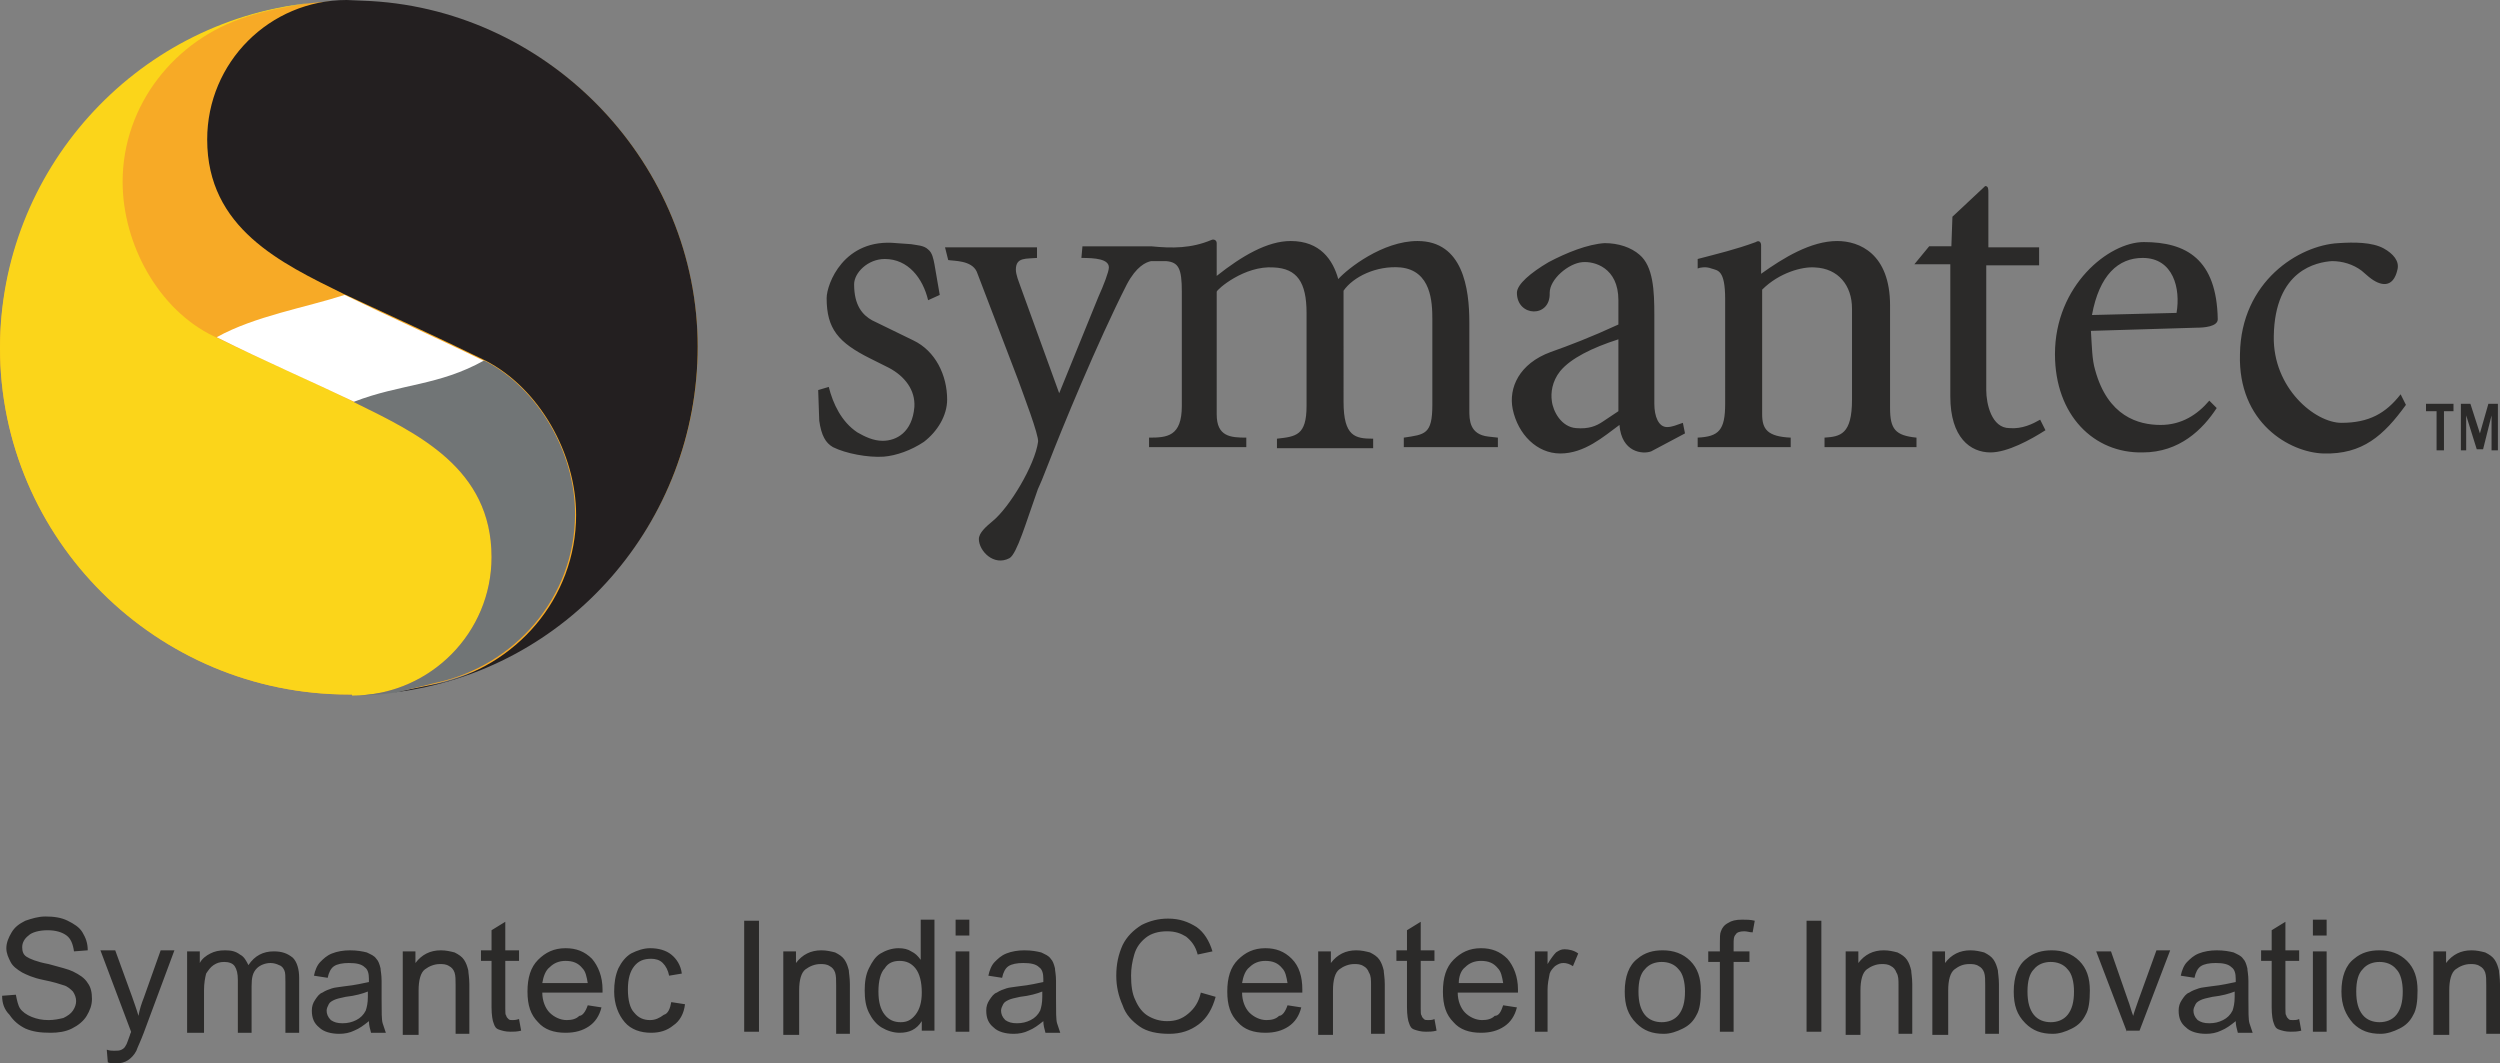
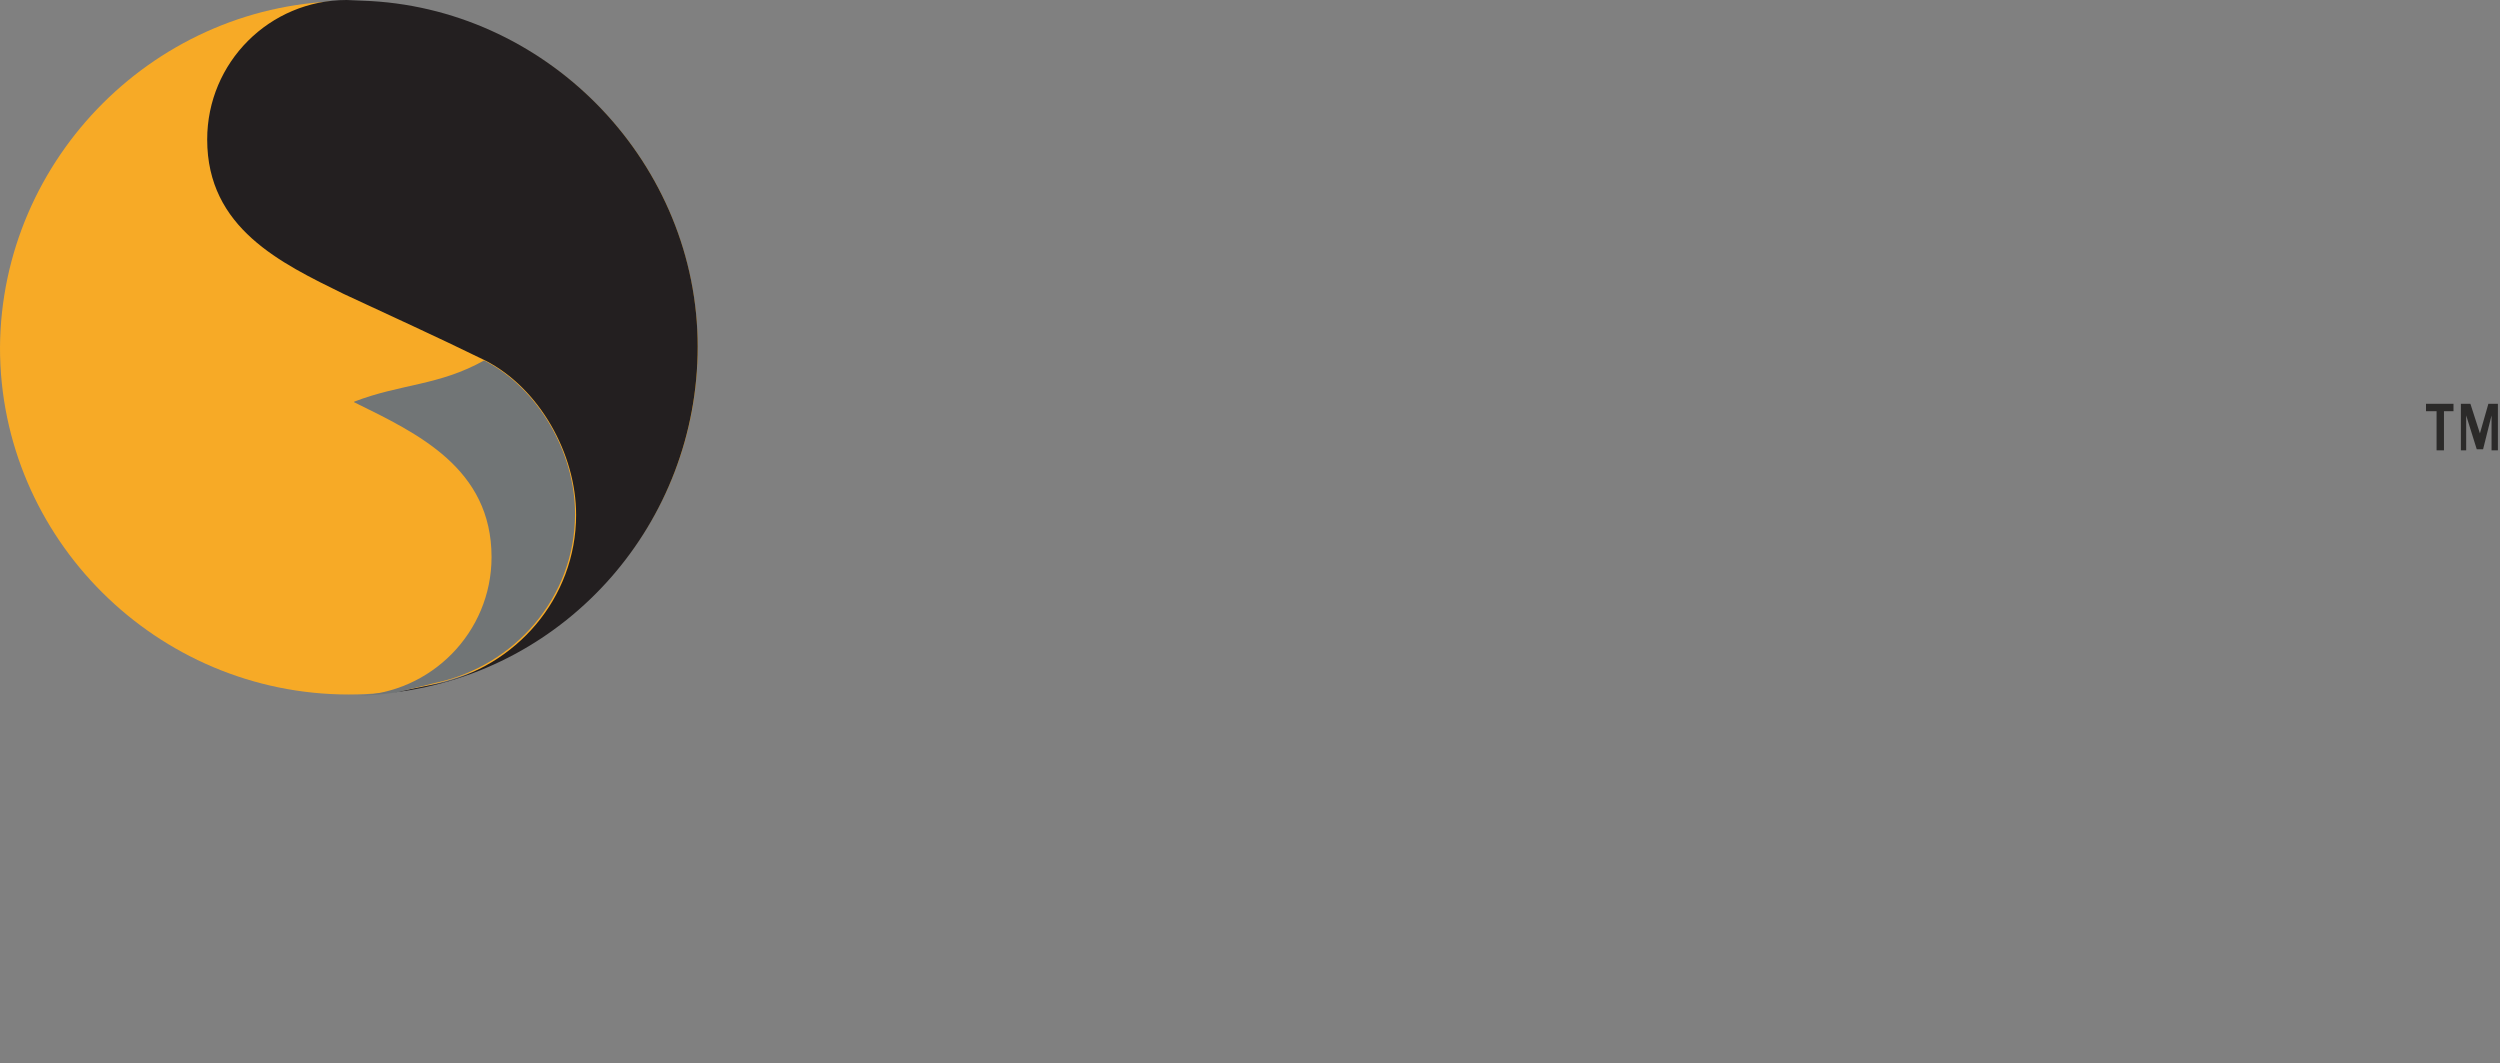
<svg xmlns="http://www.w3.org/2000/svg" version="1.1" id="Layer_1" x="0px" y="0px" viewBox="0 0 236.5 100.6" style="enable-background:new 0 0 236.5 100.6;" xml:space="preserve">
  <rect x="0" y="0" width="236.5" height="100.6" fill="#808080" stroke="none" />
  <style type="text/css">
	.st0{fill-rule:evenodd;clip-rule:evenodd;fill:#2B2A29;}
	.st1{fill-rule:evenodd;clip-rule:evenodd;fill:#F7AA26;}
	.st2{fill-rule:evenodd;clip-rule:evenodd;fill:#231F20;}
	.st3{fill-rule:evenodd;clip-rule:evenodd;fill:#FBD51A;}
	.st4{fill-rule:evenodd;clip-rule:evenodd;fill:#FFFFFF;}
	.st5{fill-rule:evenodd;clip-rule:evenodd;fill:#717576;}
</style>
-   <path class="st0" d="M227.1,37.3c-1.4,1.8-3,2.7-5.6,2.7c-2.5,0-6.5-3.3-6.4-8.2c0.1-6.3,4.1-7,5.5-7.1c1,0,2,0.3,2.8,0.9l0.7,0.6  c1.1,0.9,2.3,1.1,2.7-0.7c0.2-0.8-0.4-1.5-1.3-2c-1.1-0.6-2.8-0.6-4.3-0.5c-3.7,0.2-9.2,3.6-9.3,10.5c-0.2,6.5,4.7,9.3,7.9,9.4  c3.7,0.1,5.7-1.7,7.8-4.6L227.1,37.3z M197.9,29.8c0.7-3.8,2.5-5.4,4.8-5.4c2.9,0,3.6,2.9,3.2,5.2L197.9,29.8z M209,37.9  c-1.1,1.3-2.6,2.3-4.6,2.3c-2.1,0-5-0.8-6.2-5.2c-0.3-1-0.3-2.2-0.4-3.7l10-0.3c0.7,0,2-0.1,2-0.8c-0.1-5.7-3-7.3-7-7.3  c-3.3,0-8.4,4.1-8.4,10.6c0,5.8,3.7,9.4,8.3,9.3c3.5,0,5.7-2.2,7-4.2L209,37.9z M193.1,23.4h-5v-5.2c0-0.3,0-0.6-0.3-0.6l-3.1,2.9  l-0.1,2.8h-2.1l-1.4,1.7h3.4v12.5c0,3.9,1.9,5.3,3.8,5.3c1.6,0,3.8-1.2,5.2-2.1l-0.5-1c-0.7,0.4-1.7,0.9-2.9,0.8  c-1.7,0-2.2-2.3-2.2-3.6V25.1h5v-1.7H193.1z M163.2,38.2c0,2.5-0.6,3.1-2.6,3.2v0.9h8.8v-0.9c-2.2-0.1-2.7-0.8-2.7-2.2V27.4  c1.6-1.6,3.8-2.2,5-2.1c2.2,0.1,3.5,1.7,3.5,3.9v8.6c0,3.3-1.1,3.5-2.6,3.6v0.9h8.7v-0.9c-2-0.2-2.5-0.8-2.5-2.8v-9.7  c0-4.9-2.9-6.1-5-6.1c-2.5,0-5.1,1.6-7.2,3.1v-2.7c0-0.3-0.2-0.5-0.5-0.3c-1.9,0.7-3.6,1.1-5.5,1.6v0.9c0.2-0.1,0.8-0.2,1.3,0  c0.6,0.2,1.3,0.1,1.3,2.9L163.2,38.2L163.2,38.2z M159.2,40c-0.6,0.2-1,0.4-1.5,0.4c-0.8,0-1.2-1-1.2-2.2v-8.4  c0-2.3-0.1-4.6-1.4-5.7c-0.8-0.7-2-1.1-3.3-1.1c-1.6,0.1-3.6,0.9-5.3,1.8c-1.7,1-3,2.1-3,2.9c0,2.3,3.2,2.4,3.1,0  c0-1.3,1.8-2.8,3.1-2.9c1.1-0.1,3.4,0.5,3.4,3.6v2.3c-2.6,1.2-4.7,2-6.4,2.6c-3,1.1-4,3.4-3.6,5.4c0.5,2.4,2.3,4.2,4.5,4.2  c2.3,0,4.1-1.6,5.6-2.7c0.2,2.6,2.2,2.8,3,2.5l3.2-1.7L159.2,40z M153.1,38.9l-1.5,1c-0.6,0.4-1.3,0.7-2.5,0.6  c-1.4-0.1-2.2-1.6-2.3-2.6c-0.1-0.7,0-1.8,0.8-2.8c1-1.2,3-2.2,5.5-3V38.9z M108.9,23.3h-6.5l-0.1,1.1c1.3,0,2.6,0.1,2.6,0.9  c0,0.4-0.5,1.7-1,2.8l-3.7,9.1L96.5,27c-0.1-0.3-0.4-1-0.4-1.5c0-1.2,1-1,2-1.1v-1h-8.7l0.3,1.2c0.5,0.1,2.2,0,2.7,1.1l3.9,10.2  c0.5,1.4,2,5.3,1.9,5.9c-0.3,2.2-2.7,6.2-4.3,7.5c-0.6,0.5-1.3,1.1-1.3,1.7c0,1.1,1.4,2.6,2.9,1.8c0.7-0.4,1.6-3.5,2.5-6  c0.4-1.2,0,0.1,1.2-3s4.6-11.4,7.4-16.9c0.9-1.7,1.8-2.1,2.3-2.2c0.6,0,0.8,0,1.4,0c1.2,0.1,1.5,0.7,1.5,2.9v10.8c0,2.9-1.4,3-3.1,3  v0.9h9.2v-0.9c-1.5,0-2.8-0.1-2.8-2.2V27.6c0-0.2,2.6-2.5,5.4-2.3c2.2,0.1,3.1,1.4,3.1,4.3v8.8c0,2.8-1,2.9-2.8,3.1v0.9h9.1v-0.9  c-1.7,0-2.8-0.2-2.8-3.5V27.5c0.9-1.3,3.1-2.4,5.4-2.2c2.9,0.3,3,3.3,3,4.9v8.1c0,2.8-0.7,2.8-2.7,3.1v0.9h8.9v-0.9l-0.9-0.1  c-1.8-0.2-1.8-1.6-1.8-2.5v-8.3c0-3.2-0.6-7.7-4.9-7.7c-3.3,0-6.6,2.6-7.5,3.6c-0.5-1.8-1.7-3.6-4.5-3.6c-2.2,0-4.6,1.4-7,3.3  c0-1.1,0-2,0-3.1c0-0.3-0.3-0.4-0.5-0.3C112.7,23.5,110.9,23.5,108.9,23.3z M88.9,27.9L88.4,25c-0.1-0.5-0.2-1.1-0.6-1.4  c-0.4-0.4-1.1-0.4-1.6-0.5L84.8,23c-5-0.5-6.6,3.9-6.6,5.2c0,2.9,1.1,4.2,4.1,5.7l1.8,0.9c1.5,0.8,2.5,2.1,2.4,3.7  c-0.2,2.4-1.7,3.2-3,3.2c-0.9,0-1.7-0.4-2.4-0.8c-1.5-1-2.3-2.7-2.7-4.3l-1,0.3l0.1,2.9c0.2,1.4,0.6,2.1,1.3,2.5  c1.2,0.6,3.3,1,4.8,0.9c1.2-0.1,2.6-0.6,3.8-1.4c1.3-1,2.2-2.5,2.2-4c0-2.3-1.1-4.6-3.2-5.6l-3.9-1.9c-0.9-0.5-1.7-1.4-1.7-3.4  c0-1.1,1.3-2.4,2.9-2.4c2.2,0,3.6,1.8,4.1,3.9L88.9,27.9z" />
  <path class="st0" d="M232.8,42.6v-4.4h0.9l0.9,2.8l0.8-2.8h0.9v4.4h-0.6v-3.3l-0.8,3.2h-0.6l-1-3.2v3.3H232.8z M230.5,42.6v-3.7h-1  v-0.7h2.6v0.7h-0.9v3.7H230.5z" />
-   <path class="st0" d="M230.2,97.6V90h1.2v1.1c0.6-0.8,1.4-1.2,2.4-1.2c0.5,0,0.9,0.1,1.3,0.2c0.4,0.2,0.7,0.4,0.9,0.7  c0.2,0.3,0.3,0.6,0.4,1c0,0.2,0.1,0.7,0.1,1.3v4.7h-1.3v-4.6c0-0.5,0-0.9-0.1-1.2c-0.1-0.3-0.3-0.5-0.5-0.6  c-0.3-0.2-0.6-0.2-0.9-0.2c-0.5,0-1,0.2-1.4,0.5s-0.6,1-0.6,2v4.2h-1.5V97.6z M222.9,93.8c0,1,0.2,1.7,0.6,2.2s1,0.7,1.6,0.7  s1.2-0.2,1.6-0.7s0.6-1.2,0.6-2.2c0-0.9-0.2-1.7-0.6-2.1c-0.4-0.5-1-0.7-1.6-0.7s-1.2,0.2-1.6,0.7C223.1,92.1,222.9,92.8,222.9,93.8  z M221.5,93.8c0-1.4,0.4-2.5,1.2-3.1c0.7-0.6,1.5-0.8,2.4-0.8c1,0,1.9,0.3,2.6,1s1,1.6,1,2.8c0,1-0.1,1.8-0.4,2.3  c-0.3,0.6-0.7,1-1.3,1.3c-0.6,0.3-1.2,0.5-1.8,0.5c-1.1,0-1.9-0.3-2.6-1C221.9,96,221.5,95.1,221.5,93.8z M218.8,97.6V90h1.3v7.6  H218.8z M218.8,88.5V87h1.3v1.5H218.8z M217.5,96.4l0.2,1.1c-0.4,0.1-0.7,0.1-1,0.1c-0.5,0-0.8-0.1-1.1-0.2  c-0.3-0.1-0.4-0.3-0.5-0.6c-0.1-0.2-0.2-0.8-0.2-1.5v-4.4h-1v-1h1V88l1.3-0.8v2.7h1.3v1h-1.3v4.5c0,0.4,0,0.6,0.1,0.7  c0,0.1,0.1,0.2,0.2,0.3c0.1,0.1,0.2,0.1,0.4,0.1C217.1,96.5,217.3,96.5,217.5,96.4z M211.4,93.8c-0.5,0.2-1.2,0.4-2.1,0.5  c-0.5,0.1-0.9,0.2-1.1,0.3c-0.2,0.1-0.4,0.2-0.5,0.4c-0.1,0.2-0.2,0.4-0.2,0.6c0,0.3,0.1,0.6,0.4,0.9c0.3,0.2,0.6,0.3,1.1,0.3  s0.9-0.1,1.3-0.3c0.4-0.2,0.7-0.5,0.9-0.9c0.1-0.3,0.2-0.7,0.2-1.3L211.4,93.8z M211.5,96.6c-0.5,0.4-0.9,0.7-1.4,0.9  c-0.4,0.2-0.9,0.3-1.4,0.3c-0.8,0-1.5-0.2-1.9-0.6c-0.5-0.4-0.7-0.9-0.7-1.6c0-0.4,0.1-0.7,0.3-1c0.2-0.3,0.4-0.6,0.7-0.7  c0.3-0.2,0.6-0.3,0.9-0.4s0.6-0.1,1.2-0.2c1-0.1,1.8-0.3,2.3-0.4c0-0.2,0-0.3,0-0.3c0-0.5-0.1-0.9-0.4-1.1c-0.3-0.3-0.8-0.4-1.5-0.4  c-0.6,0-1.1,0.1-1.4,0.3c-0.3,0.2-0.5,0.6-0.6,1.1l-1.3-0.2c0.1-0.5,0.3-1,0.6-1.3c0.3-0.3,0.6-0.6,1.1-0.8c0.5-0.2,1.1-0.3,1.7-0.3  c0.7,0,1.2,0.1,1.6,0.2c0.4,0.2,0.7,0.3,0.9,0.6c0.2,0.2,0.3,0.5,0.4,0.9c0,0.2,0.1,0.6,0.1,1.2v1.7c0,1.2,0,2,0.1,2.3  s0.2,0.6,0.3,0.9h-1.4C211.6,97.3,211.5,97,211.5,96.6z M201.2,97.6l-2.9-7.6h1.4l1.6,4.6c0.2,0.5,0.3,1,0.5,1.5  c0.1-0.4,0.3-0.9,0.5-1.5l1.7-4.7h1.3l-2.9,7.6h-1.2V97.6z M191.8,93.8c0,1,0.2,1.7,0.6,2.2s1,0.7,1.6,0.7s1.2-0.2,1.6-0.7  s0.6-1.2,0.6-2.2c0-0.9-0.2-1.7-0.6-2.1c-0.4-0.5-1-0.7-1.6-0.7s-1.2,0.2-1.6,0.7C192,92.1,191.8,92.8,191.8,93.8z M190.5,93.8  c0-1.4,0.4-2.5,1.2-3.1c0.7-0.6,1.5-0.8,2.4-0.8c1,0,1.9,0.3,2.6,1s1,1.6,1,2.8c0,1-0.1,1.8-0.4,2.3c-0.3,0.6-0.7,1-1.3,1.3  c-0.6,0.3-1.2,0.5-1.8,0.5c-1.1,0-1.9-0.3-2.6-1C190.8,96,190.5,95.1,190.5,93.8z M182.8,97.6V90h1.2v1.1c0.6-0.8,1.4-1.2,2.4-1.2  c0.5,0,0.9,0.1,1.3,0.2c0.4,0.2,0.7,0.4,0.9,0.7c0.2,0.3,0.3,0.6,0.4,1c0,0.2,0.1,0.7,0.1,1.3v4.7h-1.3v-4.6c0-0.5,0-0.9-0.1-1.2  c-0.1-0.3-0.3-0.5-0.5-0.6c-0.3-0.2-0.6-0.2-0.9-0.2c-0.6,0-1,0.2-1.4,0.5s-0.6,1-0.6,2v4.2h-1.5V97.6z M174.6,97.6V90h1.2v1.1  c0.6-0.8,1.4-1.2,2.4-1.2c0.5,0,0.9,0.1,1.3,0.2c0.4,0.2,0.7,0.4,0.9,0.7c0.2,0.3,0.3,0.6,0.4,1c0,0.2,0.1,0.7,0.1,1.3v4.7h-1.3  v-4.6c0-0.5,0-0.9-0.2-1.2c-0.1-0.3-0.3-0.5-0.5-0.6c-0.3-0.2-0.6-0.2-0.9-0.2c-0.5,0-1,0.2-1.4,0.5s-0.6,1-0.6,2v4.2h-1.4V97.6z   M170.9,97.6V87.1h1.4v10.5H170.9z M162.7,97.6V91h-1.1v-1h1.1v-0.8c0-0.5,0-0.9,0.1-1.1c0.1-0.3,0.3-0.6,0.7-0.8  c0.3-0.2,0.7-0.3,1.3-0.3c0.4,0,0.8,0,1.2,0.1l-0.2,1.1c-0.3,0-0.5-0.1-0.8-0.1c-0.4,0-0.7,0.1-0.8,0.3c-0.2,0.2-0.2,0.5-0.2,0.9V90  h1.5v1H164v6.6L162.7,97.6L162.7,97.6z M155,93.8c0,1,0.2,1.7,0.6,2.2s1,0.7,1.6,0.7s1.2-0.2,1.6-0.7s0.6-1.2,0.6-2.2  c0-0.9-0.2-1.7-0.6-2.1c-0.4-0.5-1-0.7-1.6-0.7s-1.2,0.2-1.6,0.7C155.2,92.1,155,92.8,155,93.8z M153.7,93.8c0-1.4,0.4-2.5,1.2-3.1  c0.7-0.6,1.5-0.8,2.4-0.8c1,0,1.9,0.3,2.6,1s1,1.6,1,2.8c0,1-0.1,1.8-0.4,2.3c-0.3,0.6-0.7,1-1.3,1.3c-0.6,0.3-1.2,0.5-1.8,0.5  c-1.1,0-1.9-0.3-2.6-1C154,96,153.7,95.1,153.7,93.8z M145.2,97.6V90h1.2v1.2c0.3-0.5,0.6-0.9,0.8-1.1c0.3-0.2,0.5-0.3,0.8-0.3  c0.4,0,0.9,0.1,1.3,0.4l-0.5,1.2c-0.3-0.2-0.6-0.3-0.9-0.3s-0.5,0.1-0.8,0.3c-0.2,0.2-0.4,0.4-0.5,0.7c-0.1,0.5-0.2,1-0.2,1.5v4  L145.2,97.6L145.2,97.6z M138,93h4.2c-0.1-0.6-0.2-1.1-0.5-1.4c-0.4-0.5-0.9-0.7-1.6-0.7c-0.6,0-1.1,0.2-1.5,0.6  C138.2,91.8,138,92.4,138,93z M142.2,95.1l1.3,0.2c-0.2,0.8-0.6,1.4-1.2,1.8s-1.3,0.6-2.2,0.6c-1.1,0-2-0.3-2.6-1  c-0.7-0.7-1-1.6-1-2.9s0.3-2.3,1-3s1.5-1.1,2.6-1.1c1,0,1.8,0.3,2.5,1c0.6,0.7,1,1.7,1,2.9c0,0.1,0,0.2,0,0.3h-5.7  c0,0.8,0.3,1.5,0.7,1.9c0.4,0.4,1,0.7,1.6,0.7c0.5,0,0.9-0.1,1.2-0.4C141.8,96.1,142,95.7,142.2,95.1z M135.7,96.4l0.2,1.1  c-0.4,0.1-0.7,0.1-1,0.1c-0.5,0-0.8-0.1-1.1-0.2c-0.3-0.1-0.4-0.3-0.5-0.6c-0.1-0.2-0.2-0.8-0.2-1.5v-4.4h-1v-1h1V88l1.3-0.8v2.7  h1.3v1h-1.3v4.5c0,0.4,0,0.6,0.1,0.7c0,0.1,0.1,0.2,0.2,0.3c0.1,0.1,0.2,0.1,0.4,0.1C135.3,96.5,135.5,96.5,135.7,96.4z M124.7,97.6  V90h1.2v1.1c0.6-0.8,1.4-1.2,2.4-1.2c0.5,0,0.9,0.1,1.3,0.2c0.4,0.2,0.7,0.4,0.9,0.7c0.2,0.3,0.3,0.6,0.4,1c0,0.2,0.1,0.7,0.1,1.3  v4.7h-1.3v-4.6c0-0.5,0-0.9-0.2-1.2c-0.1-0.3-0.3-0.5-0.5-0.6c-0.3-0.2-0.6-0.2-0.9-0.2c-0.5,0-1,0.2-1.4,0.5s-0.6,1-0.6,2v4.2h-1.4  V97.6z M117.5,93h4.3c-0.1-0.6-0.2-1.1-0.5-1.4c-0.4-0.5-0.9-0.7-1.6-0.7c-0.6,0-1.1,0.2-1.5,0.6C117.8,91.8,117.6,92.4,117.5,93z   M121.8,95.1l1.3,0.2c-0.2,0.8-0.6,1.4-1.2,1.8s-1.3,0.6-2.2,0.6c-1.1,0-2-0.3-2.6-1c-0.7-0.7-1-1.6-1-2.9s0.3-2.3,1-3  s1.5-1.1,2.6-1.1c1,0,1.8,0.3,2.5,1s1,1.7,1,2.9c0,0.1,0,0.2,0,0.3h-5.7c0,0.8,0.3,1.5,0.7,1.9c0.4,0.4,1,0.7,1.6,0.7  c0.5,0,0.9-0.1,1.2-0.4C121.3,96.1,121.6,95.7,121.8,95.1z M113.6,93.9l1.4,0.4c-0.3,1.1-0.8,2-1.6,2.6c-0.8,0.6-1.7,0.9-2.8,0.9  c-1.1,0-2.1-0.2-2.8-0.7c-0.7-0.5-1.3-1.1-1.6-2c-0.4-0.9-0.6-1.8-0.6-2.8c0-1.1,0.2-2,0.6-2.9c0.4-0.8,1-1.4,1.8-1.9  c0.8-0.4,1.6-0.6,2.5-0.6c1.1,0,1.9,0.3,2.7,0.8c0.7,0.5,1.2,1.3,1.5,2.3l-1.4,0.3c-0.2-0.8-0.6-1.3-1.1-1.7c-0.5-0.3-1-0.5-1.8-0.5  s-1.5,0.2-2,0.6s-0.9,0.9-1.1,1.6s-0.3,1.3-0.3,2c0,0.9,0.1,1.7,0.4,2.3c0.3,0.7,0.7,1.2,1.2,1.5s1.1,0.5,1.8,0.5  c0.8,0,1.4-0.2,2-0.7C113,95.4,113.4,94.8,113.6,93.9z M98.6,93.8c-0.5,0.2-1.2,0.4-2.1,0.5c-0.5,0.1-0.9,0.2-1.1,0.3  c-0.2,0.1-0.4,0.2-0.5,0.4c-0.1,0.2-0.2,0.4-0.2,0.6c0,0.3,0.1,0.6,0.4,0.9c0.3,0.2,0.6,0.3,1.1,0.3s0.9-0.1,1.3-0.3  c0.4-0.2,0.7-0.5,0.9-0.9c0.1-0.3,0.2-0.7,0.2-1.3L98.6,93.8z M98.7,96.6c-0.5,0.4-0.9,0.7-1.4,0.9c-0.4,0.2-0.9,0.3-1.4,0.3  c-0.8,0-1.5-0.2-1.9-0.6c-0.5-0.4-0.7-0.9-0.7-1.6c0-0.4,0.1-0.7,0.3-1s0.4-0.6,0.7-0.7c0.3-0.2,0.6-0.3,0.9-0.4  c0.3-0.1,0.6-0.1,1.2-0.2c1-0.1,1.8-0.3,2.3-0.4c0-0.2,0-0.3,0-0.3c0-0.5-0.1-0.9-0.4-1.1c-0.3-0.3-0.8-0.4-1.5-0.4  c-0.6,0-1.1,0.1-1.4,0.3c-0.3,0.2-0.5,0.6-0.6,1.1l-1.3-0.2c0.1-0.5,0.3-1,0.6-1.3s0.6-0.6,1.1-0.8c0.5-0.2,1.1-0.3,1.7-0.3  c0.7,0,1.2,0.1,1.6,0.2c0.4,0.2,0.7,0.3,0.9,0.6c0.2,0.2,0.3,0.5,0.4,0.9c0,0.2,0.1,0.6,0.1,1.2v1.7c0,1.2,0,2,0.1,2.3  s0.2,0.6,0.3,0.9h-1.4C98.8,97.3,98.7,97,98.7,96.6z M90.4,97.6V90h1.3v7.6H90.4z M90.4,88.5V87h1.3v1.5H90.4z M83.1,93.8  c0,1,0.2,1.7,0.6,2.2c0.4,0.5,0.9,0.7,1.5,0.7s1-0.2,1.4-0.7s0.6-1.2,0.6-2.1c0-1-0.2-1.8-0.6-2.3c-0.4-0.5-0.9-0.7-1.5-0.7  s-1.1,0.2-1.4,0.7C83.3,92,83.1,92.8,83.1,93.8z M87.2,97.6v-1c-0.5,0.8-1.2,1.1-2.1,1.1c-0.6,0-1.2-0.2-1.7-0.5s-0.9-0.8-1.2-1.4  s-0.4-1.3-0.4-2.1c0-0.8,0.1-1.5,0.4-2.1c0.3-0.6,0.6-1.1,1.1-1.4s1.1-0.5,1.7-0.5c0.5,0,0.9,0.1,1.2,0.3c0.4,0.2,0.6,0.4,0.9,0.8  V87h1.3v10.5h-1.2V97.6z M74.1,97.6V90h1.2v1.1c0.6-0.8,1.4-1.2,2.4-1.2c0.5,0,0.9,0.1,1.3,0.2c0.4,0.2,0.7,0.4,0.9,0.7  c0.2,0.3,0.3,0.6,0.4,1c0,0.2,0.1,0.7,0.1,1.3v4.7h-1.3v-4.6c0-0.5,0-0.9-0.1-1.2c-0.1-0.3-0.3-0.5-0.5-0.6  c-0.3-0.2-0.6-0.2-0.9-0.2c-0.5,0-1,0.2-1.4,0.5s-0.6,1-0.6,2v4.2h-1.5V97.6z M70.4,97.6V87.1h1.4v10.5H70.4z M63.5,94.8l1.3,0.2  c-0.1,0.9-0.5,1.6-1.1,2c-0.6,0.5-1.3,0.7-2.1,0.7c-1,0-1.9-0.3-2.5-1s-1-1.7-1-2.9c0-0.8,0.1-1.5,0.4-2.2c0.3-0.6,0.7-1.1,1.2-1.4  c0.6-0.3,1.2-0.5,1.8-0.5c0.8,0,1.5,0.2,2,0.6s0.9,1,1,1.8l-1.2,0.2c-0.1-0.5-0.3-0.9-0.6-1.2c-0.3-0.3-0.7-0.4-1.1-0.4  c-0.7,0-1.2,0.2-1.6,0.7c-0.4,0.5-0.6,1.2-0.6,2.2s0.2,1.8,0.6,2.2c0.4,0.5,0.9,0.7,1.5,0.7c0.5,0,0.9-0.2,1.3-0.5  C63.2,95.9,63.4,95.4,63.5,94.8z M51.3,93h4.3c-0.1-0.6-0.2-1.1-0.5-1.4c-0.4-0.5-0.9-0.7-1.6-0.7c-0.6,0-1.1,0.2-1.5,0.6  C51.6,91.8,51.4,92.4,51.3,93z M55.6,95.1l1.3,0.2c-0.2,0.8-0.6,1.4-1.2,1.8c-0.6,0.4-1.3,0.6-2.2,0.6c-1.1,0-2-0.3-2.6-1  c-0.7-0.7-1-1.6-1-2.9s0.3-2.3,1-3s1.5-1.1,2.6-1.1c1,0,1.8,0.3,2.5,1c0.6,0.7,1,1.7,1,2.9c0,0.1,0,0.2,0,0.3h-5.7  c0,0.8,0.3,1.5,0.7,1.9s1,0.7,1.6,0.7c0.5,0,0.9-0.1,1.2-0.4C55.1,96.1,55.4,95.7,55.6,95.1z M49.1,96.4l0.2,1.1  c-0.4,0.1-0.7,0.1-1,0.1c-0.5,0-0.8-0.1-1.1-0.2s-0.4-0.3-0.5-0.6c-0.1-0.2-0.2-0.8-0.2-1.5v-4.4h-1v-1h1V88l1.3-0.8v2.7h1.3v1h-1.3  v4.5c0,0.4,0,0.6,0.1,0.7c0,0.1,0.1,0.2,0.2,0.3c0.1,0.1,0.2,0.1,0.4,0.1C48.6,96.5,48.8,96.5,49.1,96.4z M38.1,97.6V90h1.2v1.1  c0.6-0.8,1.4-1.2,2.4-1.2c0.5,0,0.9,0.1,1.3,0.2c0.4,0.2,0.7,0.4,0.9,0.7c0.2,0.3,0.3,0.6,0.4,1c0,0.2,0.1,0.7,0.1,1.3v4.7h-1.3  v-4.6c0-0.5,0-0.9-0.1-1.2c-0.1-0.3-0.3-0.5-0.5-0.6c-0.3-0.2-0.6-0.2-0.9-0.2c-0.5,0-1,0.2-1.4,0.5s-0.6,1-0.6,2v4.2h-1.5V97.6z   M34.8,93.8c-0.5,0.2-1.2,0.4-2.1,0.5c-0.5,0.1-0.9,0.2-1.1,0.3c-0.2,0.1-0.4,0.2-0.5,0.4c-0.1,0.2-0.2,0.4-0.2,0.6  c0,0.3,0.1,0.6,0.4,0.9c0.3,0.2,0.6,0.3,1.1,0.3s0.9-0.1,1.3-0.3c0.4-0.2,0.7-0.5,0.9-0.9c0.1-0.3,0.2-0.7,0.2-1.3L34.8,93.8z   M34.9,96.6c-0.5,0.4-0.9,0.7-1.4,0.9c-0.4,0.2-0.9,0.3-1.4,0.3c-0.8,0-1.5-0.2-1.9-0.6c-0.5-0.4-0.7-0.9-0.7-1.6  c0-0.4,0.1-0.7,0.3-1s0.4-0.6,0.7-0.7c0.3-0.2,0.6-0.3,0.9-0.4c0.3-0.1,0.6-0.1,1.2-0.2c1-0.1,1.8-0.3,2.3-0.4c0-0.2,0-0.3,0-0.3  c0-0.5-0.1-0.9-0.4-1.1c-0.3-0.3-0.8-0.4-1.5-0.4c-0.6,0-1.1,0.1-1.4,0.3c-0.3,0.2-0.5,0.6-0.6,1.1l-1.3-0.2c0.1-0.5,0.3-1,0.6-1.3  s0.6-0.6,1.1-0.8c0.5-0.2,1.1-0.3,1.7-0.3c0.7,0,1.2,0.1,1.6,0.2c0.4,0.2,0.7,0.3,0.9,0.6c0.2,0.2,0.3,0.5,0.4,0.9  c0,0.2,0.1,0.6,0.1,1.2v1.7c0,1.2,0,2,0.1,2.3s0.2,0.6,0.3,0.9h-1.4C35,97.3,34.9,97,34.9,96.6z M17.7,97.6V90h1.2v1.1  c0.2-0.4,0.6-0.7,1-0.9c0.4-0.2,0.8-0.3,1.4-0.3c0.6,0,1,0.1,1.4,0.4c0.4,0.2,0.6,0.6,0.8,1c0.6-0.9,1.4-1.3,2.4-1.3  c0.8,0,1.3,0.2,1.8,0.6c0.4,0.4,0.6,1.1,0.6,1.9v5.2H27v-4.8c0-0.5,0-0.9-0.1-1.1s-0.2-0.4-0.5-0.5c-0.2-0.1-0.5-0.2-0.8-0.2  c-0.5,0-1,0.2-1.3,0.5c-0.4,0.4-0.5,0.9-0.5,1.7v4.4h-1.3v-5c0-0.6-0.1-1-0.3-1.3s-0.6-0.4-1-0.4s-0.7,0.1-1,0.3  c-0.3,0.2-0.5,0.5-0.7,0.8c-0.1,0.4-0.2,0.9-0.2,1.6v4h-1.6V97.6z M10.2,100.5l-0.1-1.2c0.3,0.1,0.5,0.1,0.7,0.1  c0.3,0,0.5,0,0.7-0.1s0.3-0.2,0.4-0.4c0.1-0.1,0.2-0.5,0.4-1c0-0.1,0.1-0.2,0.1-0.3l-2.9-7.7h1.4l1.6,4.4c0.2,0.6,0.4,1.1,0.6,1.8  c0.1-0.6,0.3-1.2,0.5-1.7l1.6-4.5h1.3l-2.9,7.8c-0.3,0.8-0.6,1.4-0.7,1.7c-0.2,0.4-0.5,0.7-0.8,0.9c-0.3,0.2-0.7,0.3-1.1,0.3  C10.8,100.7,10.5,100.6,10.2,100.5z M0.2,94.2l1.3-0.1c0.1,0.5,0.2,1,0.4,1.3S2.5,96,3,96.2c0.5,0.2,1,0.3,1.6,0.3  c0.5,0,1-0.1,1.4-0.2c0.4-0.2,0.7-0.4,0.9-0.7c0.2-0.3,0.3-0.6,0.3-0.9s-0.1-0.6-0.3-0.9c-0.2-0.2-0.5-0.5-0.9-0.6  c-0.3-0.1-0.9-0.3-1.9-0.5s-1.6-0.5-2-0.7c-0.5-0.3-0.9-0.6-1.1-1c-0.2-0.4-0.4-0.8-0.4-1.3s0.2-1,0.5-1.5s0.7-0.8,1.3-1.1  c0.6-0.2,1.2-0.4,1.9-0.4c0.8,0,1.5,0.1,2.1,0.4s1.1,0.6,1.4,1.1c0.3,0.5,0.5,1,0.5,1.7L7,90c-0.1-0.7-0.3-1.2-0.7-1.5  S5.3,88,4.5,88S3,88.2,2.7,88.5c-0.4,0.3-0.6,0.7-0.6,1.1s0.1,0.7,0.4,0.9c0.3,0.2,1,0.5,2.1,0.7c1.1,0.3,1.9,0.5,2.3,0.7  C7.5,92.2,8,92.5,8.3,93c0.3,0.4,0.4,0.9,0.4,1.5s-0.2,1.1-0.5,1.6S7.4,97,6.8,97.3c-0.6,0.3-1.3,0.4-2,0.4c-1,0-1.7-0.1-2.4-0.4  C1.8,97,1.3,96.6,0.9,96C0.4,95.5,0.2,94.9,0.2,94.2z" />
  <g>
    <path class="st1" d="M33,0.1c18.2,0,33,14.8,33,32.8C66,51,51.2,65.7,33,65.7S0,50.9,0,32.9C0.1,14.9,14.9,0.1,33,0.1L33,0.1z" />
    <path class="st2" d="M37.3,65.5l4-0.8c7.5-1.6,13.2-8.1,13.2-16c0-5.8-3.5-12-8.6-14.6c-4.7-2.3-8.9-4.2-13.4-6.3   c-5.9-2.9-12.9-6.2-12.9-14.6C19.6,5.9,25.5,0,32.8,0l2.3,0.1C52.2,1.1,66,15.6,66,32.8C66,49.4,53.7,63.5,37.3,65.5L37.3,65.5z" />
-     <path class="st3" d="M33.3,65.8c7.3,0,13.2-5.8,13.2-13.1c0-8.4-7-11.7-12.9-14.6c-4.4-2.2-8.7-4-13.4-6.3   c-5.2-2.5-8.6-8.7-8.6-14.6c0-7.3,5-13.5,11.7-15.6c1.9-0.6,3.9-1,5.9-1.3C12.7,2.1,0,16.2,0,32.9C0,51,14.8,65.7,33,65.7h0.3V65.8   z" />
-     <path class="st4" d="M32.6,27.9c-3.7,1.2-8.5,2-12.1,4c4.6,2.3,8.8,4.1,13.2,6.2c4.4-1.7,8-1.5,12.3-3.9c0,0,0,0-0.1,0   C41.2,31.9,36.9,30,32.6,27.9L32.6,27.9z" />
    <path class="st5" d="M37.5,65.5c-1.3,0.2-2.5,0.3-3.8,0.3c7.1-0.2,12.8-6,12.8-13.1c0-8.4-7-11.7-12.9-14.6c0,0-0.1,0-0.1-0.1   c4.4-1.7,8-1.5,12.3-3.9c5.1,2.6,8.6,8.7,8.6,14.5c0,7.9-5.7,14.4-13.2,16L37.5,65.5L37.5,65.5z" />
  </g>
  <g>
</g>
  <g>
</g>
  <g>
</g>
  <g>
</g>
  <g>
</g>
  <g>
</g>
  <g>
</g>
  <g>
</g>
  <g>
</g>
  <g>
</g>
  <g>
</g>
  <g>
</g>
  <g>
</g>
  <g>
</g>
  <g>
</g>
</svg>